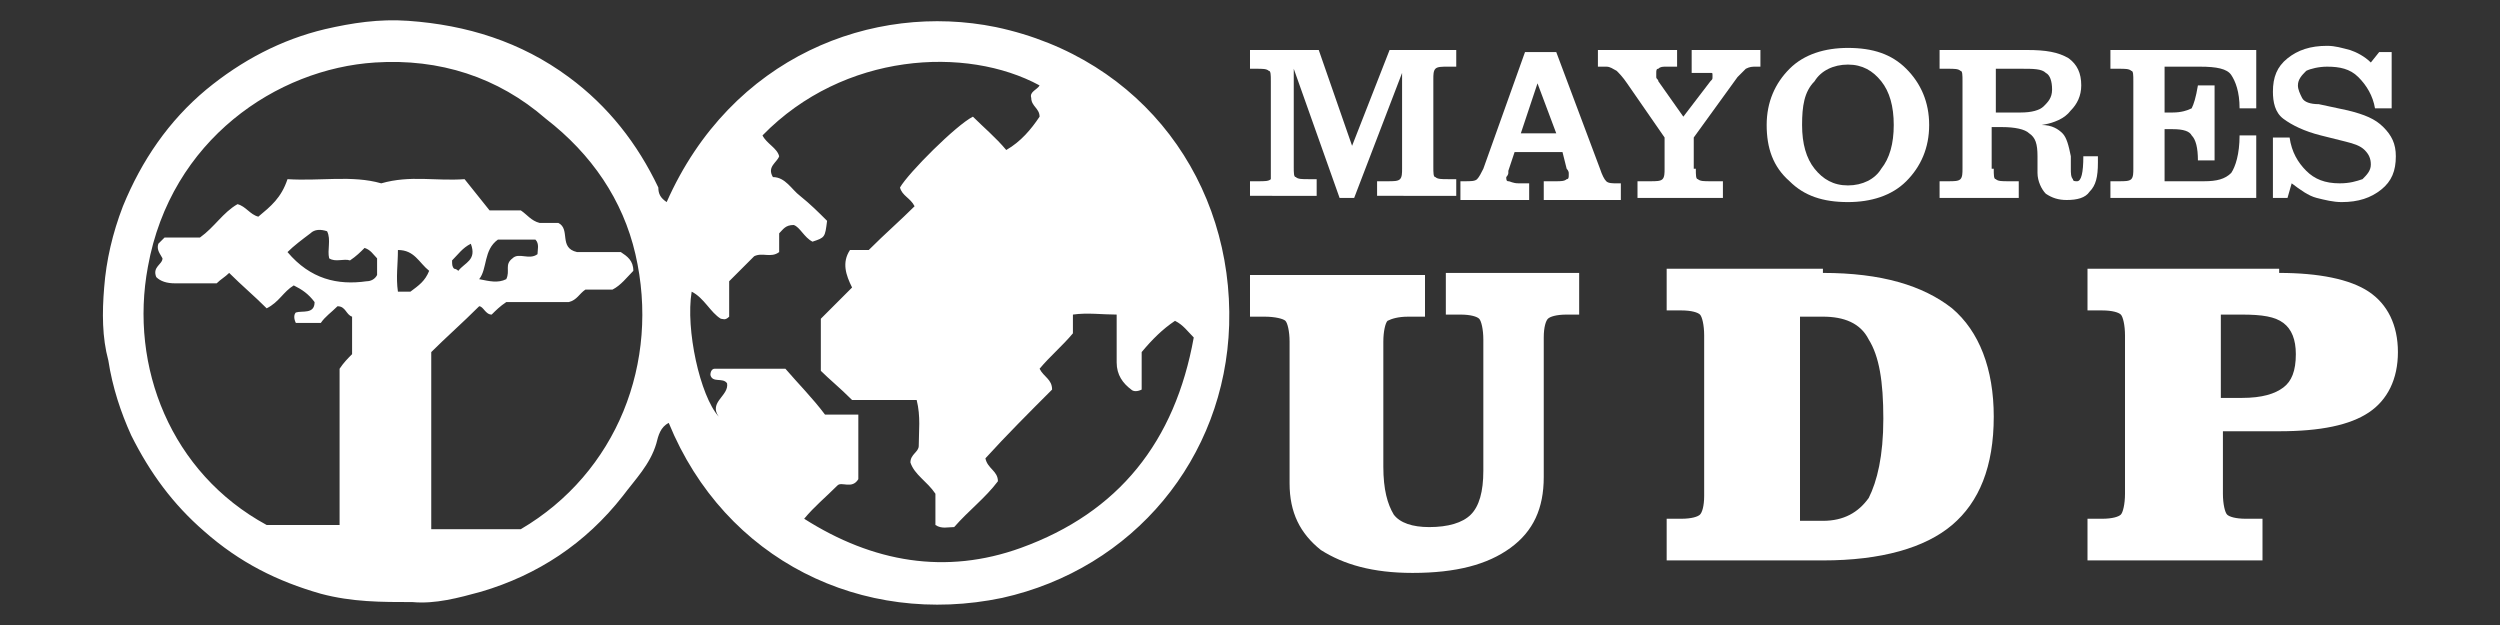
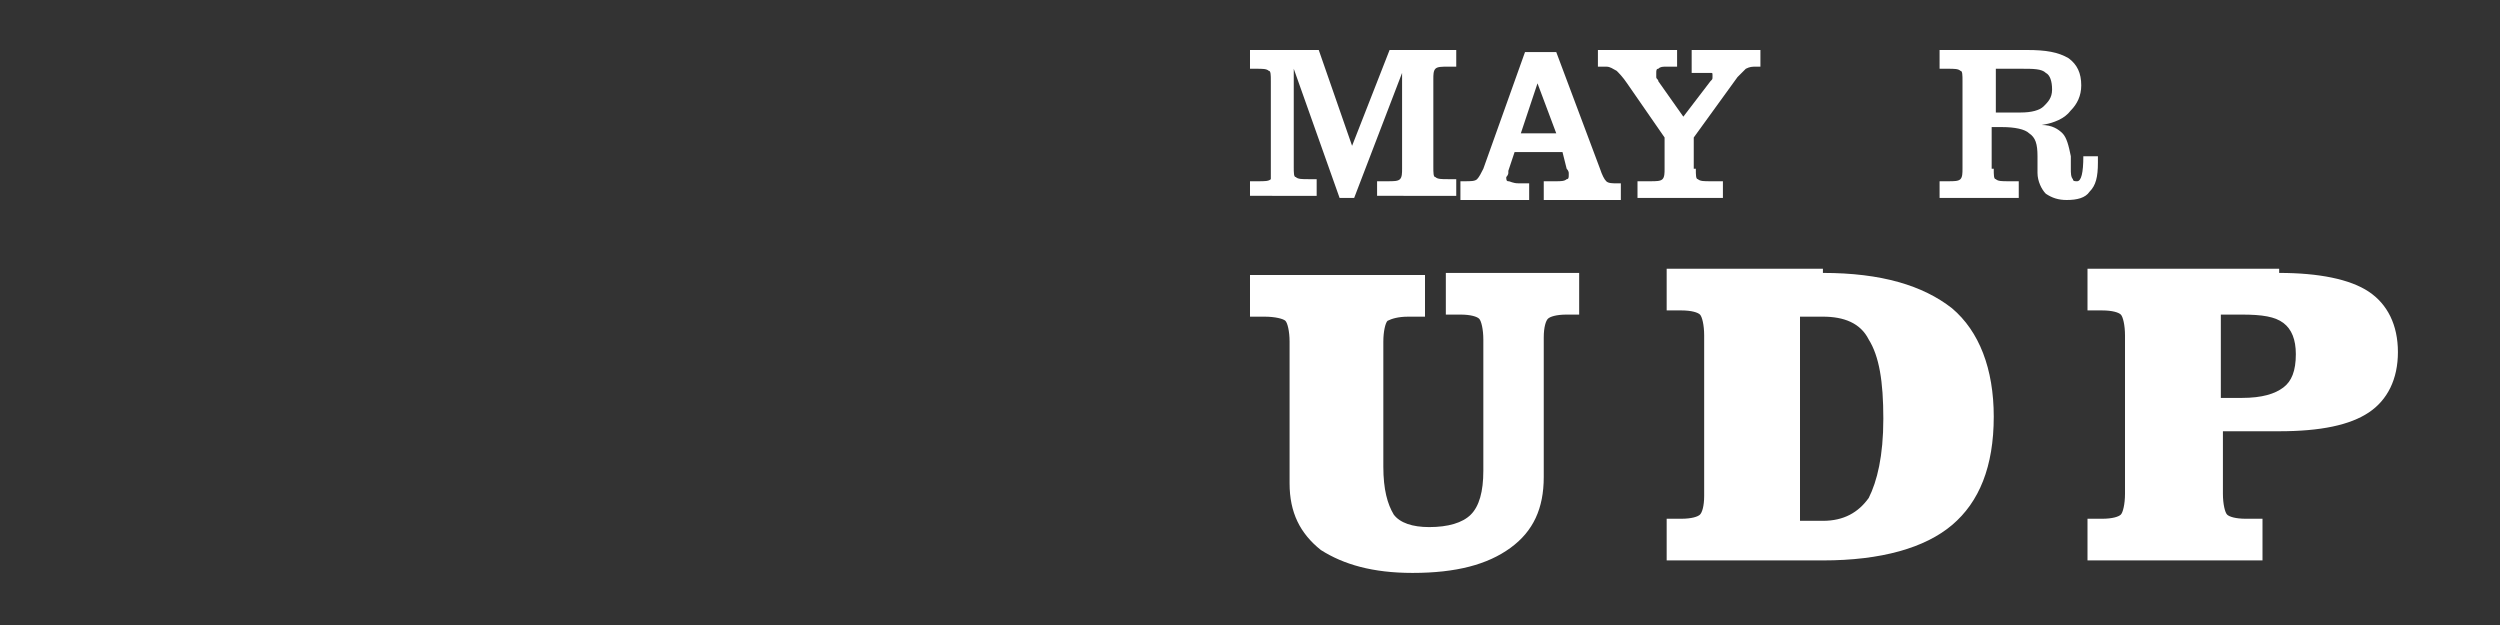
<svg xmlns="http://www.w3.org/2000/svg" version="1.1" id="Capa_1" x="0px" y="0px" viewBox="0 0 120 30" style="enable-background:new 0 0 120 30;" xml:space="preserve">
  <rect x="0" y="0" width="120" height="30" fill="#333333" stroke="none" />
  <style type="text/css">
	.st0{fill:#FFFFFF;}
</style>
  <g>
    <g>
      <path class="st0" d="M66.1,9.5V8.7h0.5c0.3,0,0.5,0,0.6-0.1c0.1-0.1,0.1-0.3,0.1-0.5V3.5L65,9.5h-0.7l-2.2-6.2v4.7    c0,0.3,0,0.5,0.1,0.5c0.1,0.1,0.3,0.1,0.6,0.1h0.4v0.8H60V8.7h0.4c0.3,0,0.5,0,0.6-0.1C61,8.6,61,8.4,61,8.1V3.9    c0-0.3,0-0.5-0.1-0.5c-0.1-0.1-0.3-0.1-0.6-0.1H60V2.4h3.3l1.6,4.6l1.8-4.6h3.2v0.8h-0.4c-0.3,0-0.5,0-0.6,0.1    c-0.1,0.1-0.1,0.3-0.1,0.5v4.2c0,0.3,0,0.5,0.1,0.5c0.1,0.1,0.3,0.1,0.6,0.1h0.4v0.8H66.1z" />
      <path class="st0" d="M70.1,9.5V8.7h0.2c0.3,0,0.5,0,0.6-0.1c0.1-0.1,0.2-0.3,0.3-0.5l2-5.6h1.5l2.1,5.6c0.1,0.3,0.2,0.5,0.3,0.6    c0.1,0.1,0.3,0.1,0.5,0.1h0.2v0.8h-3.7V8.7h0.6c0.2,0,0.4,0,0.5-0.1c0.1,0,0.1-0.1,0.1-0.2c0,0,0-0.1,0-0.1c0,0,0-0.1-0.1-0.2    L75,7.3h-2.3l-0.3,0.9c0,0,0,0.1,0,0.1c0,0.1-0.1,0.2-0.1,0.2c0,0.1,0,0.2,0.1,0.2c0.1,0,0.2,0.1,0.5,0.1h0.5v0.8H70.1z M74.7,6.4    L73.8,4L73,6.4H74.7z" />
      <path class="st0" d="M81.4,8.1c0,0.3,0,0.5,0.1,0.5c0.1,0.1,0.3,0.1,0.6,0.1h0.6v0.8h-4.1V8.7h0.6c0.3,0,0.5,0,0.6-0.1    c0.1-0.1,0.1-0.3,0.1-0.5V6.6L78.1,4c-0.2-0.3-0.4-0.5-0.5-0.6c-0.2-0.1-0.3-0.2-0.5-0.2h-0.4V2.4h3.8v0.8H80    c-0.2,0-0.3,0-0.4,0.1c-0.1,0-0.1,0.1-0.1,0.2c0,0,0,0.1,0,0.2c0,0.1,0.1,0.1,0.1,0.2l1.2,1.7l1.3-1.7c0.1-0.1,0.1-0.1,0.1-0.2    c0,0,0-0.1,0-0.1c0-0.1,0-0.1-0.1-0.1c-0.1,0-0.2,0-0.3,0h-0.6V2.4h3.3v0.8h-0.2c-0.2,0-0.3,0-0.5,0.1c-0.1,0.1-0.2,0.2-0.4,0.4    l-2.1,2.9V8.1z" />
-       <path class="st0" d="M84.8,6c0-1.1,0.4-2,1.1-2.7c0.7-0.7,1.7-1,2.8-1c1.2,0,2.1,0.3,2.8,1C92.2,4,92.6,4.9,92.6,6    c0,1.1-0.4,2-1.1,2.7c-0.7,0.7-1.7,1-2.8,1c-1.2,0-2.1-0.3-2.8-1C85.1,8,84.8,7.1,84.8,6z M86.5,6c0,0.9,0.2,1.6,0.6,2.1    c0.4,0.5,0.9,0.8,1.6,0.8s1.3-0.3,1.6-0.8c0.4-0.5,0.6-1.2,0.6-2.1c0-0.9-0.2-1.6-0.6-2.1c-0.4-0.5-0.9-0.8-1.6-0.8    c-0.7,0-1.3,0.3-1.6,0.8C86.6,4.4,86.5,5.1,86.5,6z" />
      <path class="st0" d="M95.7,8.1c0,0.3,0,0.5,0.1,0.5c0.1,0.1,0.3,0.1,0.6,0.1h0.5v0.8h-3.8V8.7h0.4c0.3,0,0.5,0,0.6-0.1    c0.1-0.1,0.1-0.3,0.1-0.5V3.9c0-0.3,0-0.5-0.1-0.5c-0.1-0.1-0.3-0.1-0.6-0.1h-0.4V2.4h4.2c0.9,0,1.5,0.1,2,0.4    c0.4,0.3,0.6,0.7,0.6,1.3c0,0.5-0.2,0.9-0.5,1.2C99.1,5.7,98.6,5.9,98,6C98.5,6,98.8,6.2,99,6.4c0.2,0.2,0.3,0.6,0.4,1.1l0,0.6    c0,0.2,0,0.4,0.1,0.5c0,0.1,0.1,0.1,0.2,0.1c0.2,0,0.3-0.4,0.3-1.2c0,0,0,0,0,0h0.7c0,0,0,0.1,0,0.1c0,0.1,0,0.1,0,0.2    c0,0.7-0.1,1.1-0.4,1.4c-0.2,0.3-0.6,0.4-1.1,0.4c-0.4,0-0.7-0.1-1-0.3c-0.2-0.2-0.4-0.6-0.4-1l0-0.8c0-0.6-0.1-0.9-0.4-1.1    c-0.2-0.2-0.7-0.3-1.3-0.3h-0.5V8.1z M95.7,5.4H97c0.5,0,0.9-0.1,1.1-0.3c0.2-0.2,0.4-0.4,0.4-0.8c0-0.4-0.1-0.7-0.3-0.8    c-0.2-0.2-0.6-0.2-1.2-0.2h-1.2V5.4z" />
-       <path class="st0" d="M101.3,9.5V8.7h0.4c0.3,0,0.5,0,0.6-0.1c0.1-0.1,0.1-0.3,0.1-0.5V3.9c0-0.3,0-0.5-0.1-0.5    c-0.1-0.1-0.3-0.1-0.6-0.1h-0.4V2.4h7v2.8h-0.8c0-0.8-0.2-1.3-0.4-1.6c-0.2-0.3-0.7-0.4-1.5-0.4h-1.7v2.2h0.4    c0.4,0,0.7-0.1,0.9-0.2c0.1-0.2,0.2-0.5,0.3-1.1l0.8,0v3.6l-0.8,0c0-0.6-0.1-1-0.3-1.2c-0.1-0.2-0.4-0.3-0.9-0.3h-0.4v2.5h1.9    c0.6,0,1-0.1,1.3-0.4c0.2-0.3,0.4-0.9,0.4-1.8h0.8v3H101.3z" />
-       <path class="st0" d="M109.1,9.5V6.6h0.8c0.1,0.7,0.4,1.2,0.8,1.6c0.4,0.4,0.9,0.6,1.6,0.6c0.5,0,0.8-0.1,1.1-0.2    c0.2-0.2,0.4-0.4,0.4-0.7c0-0.3-0.1-0.5-0.3-0.7c-0.2-0.2-0.5-0.3-0.9-0.4l-1.2-0.3c-0.8-0.2-1.4-0.5-1.8-0.8    c-0.4-0.3-0.5-0.8-0.5-1.3c0-0.7,0.2-1.2,0.7-1.6s1.1-0.6,1.9-0.6c0.4,0,0.7,0.1,1.1,0.2c0.3,0.1,0.7,0.3,1,0.6l0.4-0.5h0.6v2.7    h-0.8c-0.1-0.6-0.4-1.1-0.8-1.5c-0.4-0.4-0.9-0.5-1.5-0.5c-0.4,0-0.8,0.1-1,0.2c-0.2,0.2-0.4,0.4-0.4,0.7c0,0.2,0.1,0.4,0.2,0.6    s0.4,0.3,0.8,0.3l1.4,0.3c0.8,0.2,1.3,0.4,1.7,0.8c0.4,0.4,0.6,0.8,0.6,1.4c0,0.7-0.2,1.2-0.7,1.6c-0.5,0.4-1.1,0.6-1.9,0.6    c-0.4,0-0.8-0.1-1.2-0.2c-0.4-0.1-0.8-0.4-1.2-0.7l-0.2,0.7H109.1z" />
    </g>
    <path class="st0" d="M66.4,22.4c0,1.1,0.2,1.8,0.5,2.3c0.3,0.4,0.9,0.6,1.7,0.6c0.9,0,1.6-0.2,2-0.6c0.4-0.4,0.6-1.1,0.6-2.1v-6.3   c0-0.5-0.1-0.9-0.2-1c-0.1-0.1-0.4-0.2-0.9-0.2h-0.7v-2h6.4v2h-0.6c-0.5,0-0.8,0.1-0.9,0.2c-0.1,0.1-0.2,0.4-0.2,0.9v6.7   c0,1.5-0.5,2.6-1.6,3.4c-1.1,0.8-2.6,1.2-4.7,1.2c-1.9,0-3.3-0.4-4.4-1.1c-1-0.8-1.5-1.8-1.5-3.2v-6.8c0-0.5-0.1-0.9-0.2-1   c-0.1-0.1-0.5-0.2-1-0.2H60v-2h8.4v2h-0.8c-0.5,0-0.8,0.1-1,0.2c-0.1,0.1-0.2,0.5-0.2,1V22.4z" />
    <path class="st0" d="M87.5,13.1c2.8,0,4.8,0.6,6.2,1.7c1.3,1.1,2,2.9,2,5.2c0,2.4-0.7,4.1-2,5.2c-1.3,1.1-3.4,1.7-6.2,1.7H80v-2   h0.7c0.5,0,0.8-0.1,0.9-0.2c0.1-0.1,0.2-0.4,0.2-0.9v-0.1v-7.6c0-0.5-0.1-0.9-0.2-1c-0.1-0.1-0.4-0.2-0.9-0.2H80v-2H87.5z M86.4,25   h1.1c1,0,1.7-0.4,2.2-1.1c0.4-0.8,0.7-2,0.7-3.8c0-1.8-0.2-3-0.7-3.8c-0.4-0.8-1.2-1.1-2.2-1.1h-1.1V25z" />
    <path class="st0" d="M109.4,13.1c1.9,0,3.4,0.3,4.3,0.9c0.9,0.6,1.4,1.6,1.4,2.9c0,1.3-0.5,2.3-1.4,2.9c-0.9,0.6-2.3,0.9-4.3,0.9   h-2.7v3c0,0.5,0.1,0.9,0.2,1c0.1,0.1,0.4,0.2,0.9,0.2h0.8v2h-8.4v-2h0.7c0.5,0,0.8-0.1,0.9-0.2c0.1-0.1,0.2-0.5,0.2-1v-7.6   c0-0.5-0.1-0.9-0.2-1c-0.1-0.1-0.4-0.2-0.9-0.2h-0.7v-2H109.4z M106.7,19.1h0.9c1,0,1.6-0.2,2-0.5c0.4-0.3,0.6-0.8,0.6-1.6   c0-0.7-0.2-1.2-0.6-1.5c-0.4-0.3-1-0.4-2-0.4h-1V19.1z" />
    <g>
-       <path class="st0" d="M32,9.7c3.1-7,9.9-9.6,15.8-8.4c7.1,1.5,11.4,7.5,11.2,14.3c-0.2,6.4-4.6,11.7-10.9,13.1    c-6.7,1.4-13.3-1.8-16-8.4c-0.4,0.2-0.5,0.6-0.6,1c-0.3,1-1,1.7-1.6,2.5c-1.8,2.3-4.1,3.8-6.8,4.6c-1.1,0.3-2.2,0.6-3.3,0.5    c-1.5,0-2.9,0-4.4-0.4c-2.1-0.6-3.9-1.5-5.6-3c-1.5-1.3-2.6-2.8-3.5-4.6c-0.5-1.1-0.9-2.3-1.1-3.6C4.9,16.2,4.9,15,5,13.8    c0.1-1.3,0.4-2.6,0.9-3.9c0.9-2.2,2.2-4.1,4-5.6c1.7-1.4,3.6-2.4,5.7-2.9c1.3-0.3,2.6-0.5,4-0.4c2.8,0.2,5.4,1,7.7,2.7    c1.9,1.4,3.3,3.2,4.3,5.3C31.6,9.3,31.7,9.5,32,9.7z M12.8,14.8c-0.6-0.6-1.2-1.1-1.8-1.7c-0.2,0.2-0.4,0.3-0.6,0.5    c-0.7,0-1.4,0-2,0c-0.4,0-0.7-0.1-0.9-0.3c0,0-0.1-0.1,0,0c-0.2-0.5,0.3-0.6,0.3-0.9c-0.1-0.2-0.3-0.4-0.2-0.7    c0.1-0.1,0.2-0.2,0.3-0.3c0.6,0,1.2,0,1.7,0c0.7-0.5,1.1-1.2,1.8-1.6c0.4,0.1,0.6,0.5,1,0.6c0.6-0.5,1.1-0.9,1.4-1.8    c1.6,0.1,3.1-0.2,4.5,0.2c1.4-0.4,2.6-0.1,4-0.2c0.4,0.5,0.8,1,1.2,1.5c0.6,0,1.1,0,1.5,0c0.3,0.2,0.5,0.5,0.9,0.6    c0.3,0,0.6,0,0.9,0c0.6,0.3,0,1.2,0.9,1.4c0.6,0,1.4,0,2.1,0c0.3,0.2,0.6,0.4,0.6,0.9c-0.3,0.3-0.6,0.7-1,0.9c-0.5,0-0.9,0-1.3,0    c-0.3,0.2-0.4,0.5-0.8,0.6c-1,0-2,0-3,0c-0.3,0.2-0.5,0.4-0.7,0.6c-0.3,0-0.4-0.4-0.6-0.4c-0.8,0.8-1.6,1.5-2.3,2.2    c0,2.9,0,5.7,0,8.5c1.5,0,2.9,0,4.3,0c4.6-2.7,6.7-8,5.5-13.2c-0.6-2.6-2.1-4.8-4.3-6.5C23.9,3.7,21.1,2.8,18,3    c-4.7,0.3-9.8,3.7-10.9,9.8c-0.9,4.8,1.1,9.9,5.7,12.4c1.2,0,2.3,0,3.5,0c0-2.5,0-5,0-7.5c0.2-0.3,0.4-0.5,0.6-0.7    c0-0.6,0-1.2,0-1.8c-0.3-0.1-0.3-0.5-0.7-0.5c-0.3,0.3-0.6,0.5-0.8,0.8c-0.5,0-0.9,0-1.2,0c-0.1-0.2-0.1-0.4,0-0.5    c0.3-0.1,0.9,0.1,0.9-0.5c-0.3-0.4-0.6-0.6-1-0.8C13.6,14,13.4,14.5,12.8,14.8z M43.2,9c0.4-0.7,2.7-3,3.5-3.4    c0.5,0.5,1.1,1,1.6,1.6c0.7-0.4,1.2-1,1.6-1.6c0-0.4-0.4-0.5-0.4-0.9c-0.1-0.3,0.3-0.4,0.4-0.6c-3.5-1.9-9.4-1.6-13.3,2.4    c0.2,0.4,0.7,0.6,0.8,1c-0.1,0.3-0.6,0.5-0.3,1c0.6,0,0.9,0.6,1.3,0.9c0.5,0.4,0.9,0.8,1.3,1.2c-0.1,0.8-0.1,0.8-0.7,1    c-0.4-0.2-0.6-0.7-0.9-0.8c-0.4,0-0.5,0.2-0.7,0.4c0,0.3,0,0.6,0,0.9c-0.4,0.3-0.8,0-1.2,0.2c-0.4,0.4-0.8,0.8-1.2,1.2    c0,0.6,0,1.2,0,1.7c-0.2,0.2-0.3,0.1-0.4,0.1c-0.5-0.3-0.8-1-1.4-1.3c-0.3,1.8,0.4,5,1.3,6c-0.5-0.7,0.5-1,0.4-1.6    c-0.2-0.3-0.7,0-0.8-0.4c0-0.2,0.1-0.3,0.2-0.3c1,0,2.1,0,3.4,0c0.6,0.7,1.3,1.4,1.9,2.2c0.6,0,1.1,0,1.6,0c0,1.1,0,2.1,0,3.1    c-0.3,0.5-0.8,0.1-1,0.3c-0.6,0.6-1.1,1-1.6,1.6c3.3,2.1,6.8,2.7,10.4,1.4c4.7-1.7,7.4-5.1,8.3-10.1c-0.3-0.3-0.5-0.6-0.9-0.8    c-0.6,0.4-1.1,0.9-1.6,1.5c0,0.6,0,1.2,0,1.8c-0.2,0.1-0.4,0.1-0.5,0c-0.4-0.3-0.7-0.7-0.7-1.3c0-0.7,0-1.5,0-2.3    c-0.7,0-1.4-0.1-2.1,0c0,0.3,0,0.6,0,0.9c-0.5,0.6-1.1,1.1-1.6,1.7c0.2,0.4,0.6,0.5,0.6,1c-1.1,1.1-2.2,2.2-3.2,3.3    c0.1,0.5,0.6,0.6,0.6,1.1c-0.6,0.8-1.4,1.4-2.1,2.2c-0.3,0-0.6,0.1-0.9-0.1c0-0.5,0-1.1,0-1.5c-0.4-0.6-1-0.9-1.2-1.5    c0-0.4,0.4-0.5,0.4-0.8c0-0.7,0.1-1.4-0.1-2.2c-1.1,0-2.2,0-3.1,0c-0.6-0.6-1.1-1-1.5-1.4c0-0.9,0-1.7,0-2.5c0.5-0.5,1-1,1.5-1.5    c-0.3-0.6-0.5-1.2-0.1-1.8c0.4,0,0.7,0,0.9,0c0.8-0.8,1.5-1.4,2.2-2.1C43.7,9.5,43.3,9.4,43.2,9z M13.8,12.1    c1.1,1.3,2.4,1.6,3.8,1.4c0.2,0,0.4-0.1,0.5-0.3c0-0.3,0-0.5,0-0.8c-0.2-0.2-0.3-0.4-0.6-0.5c-0.2,0.2-0.4,0.4-0.7,0.6    c-0.3-0.1-0.7,0.1-1-0.1c-0.1-0.4,0.1-0.9-0.1-1.3c-0.3-0.1-0.6-0.1-0.8,0.1C14.5,11.5,14.1,11.8,13.8,12.1z M23,13.4    c0.5,0.1,0.9,0.2,1.3,0c0.2-0.4-0.1-0.7,0.3-1c0.3-0.3,0.8,0.1,1.2-0.2c0-0.2,0.1-0.5-0.1-0.7c-0.6,0-1.2,0-1.8,0    C23.2,12,23.4,12.9,23,13.4z M20.6,13c-0.5-0.4-0.7-1-1.5-1c0,0.7-0.1,1.3,0,2c0.2,0,0.4,0,0.6,0C20.1,13.7,20.4,13.5,20.6,13z     M21.7,12.5c0,0.2,0,0.3,0.1,0.4c0,0,0.1,0,0.2,0.1c0.3-0.4,0.9-0.5,0.6-1.3C22.2,11.9,22,12.2,21.7,12.5z" />
-     </g>
+       </g>
  </g>
</svg>